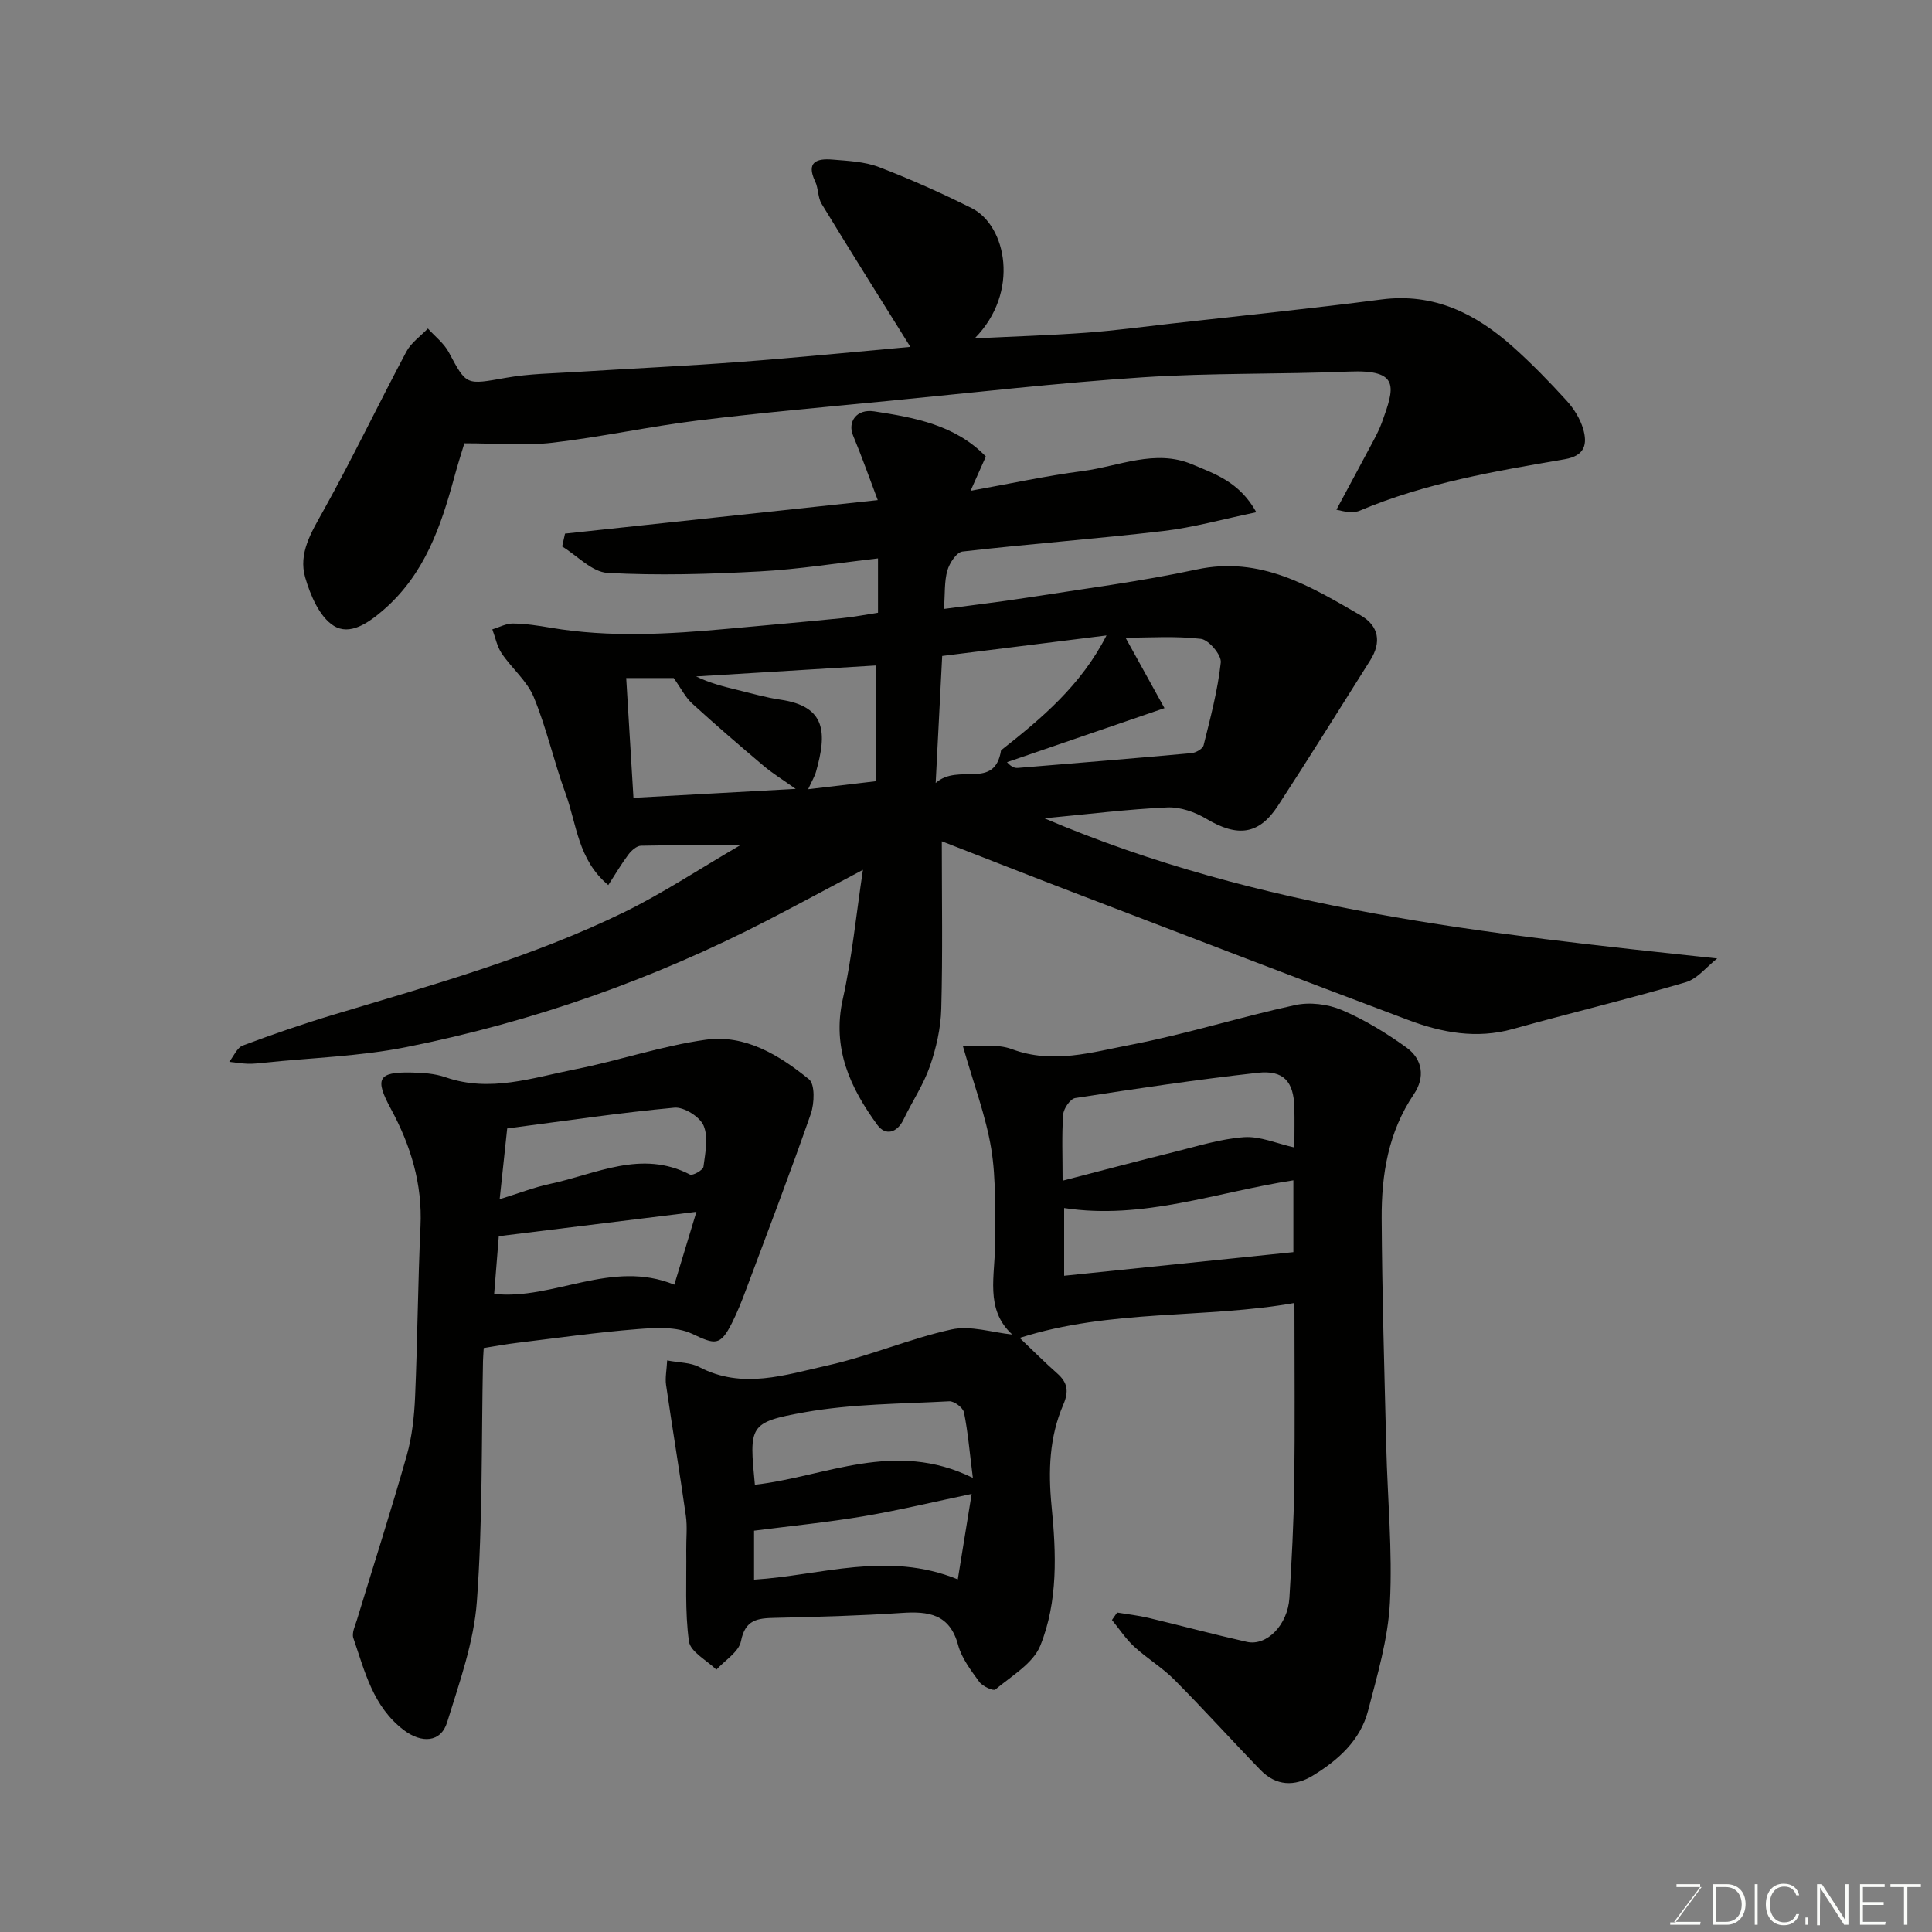
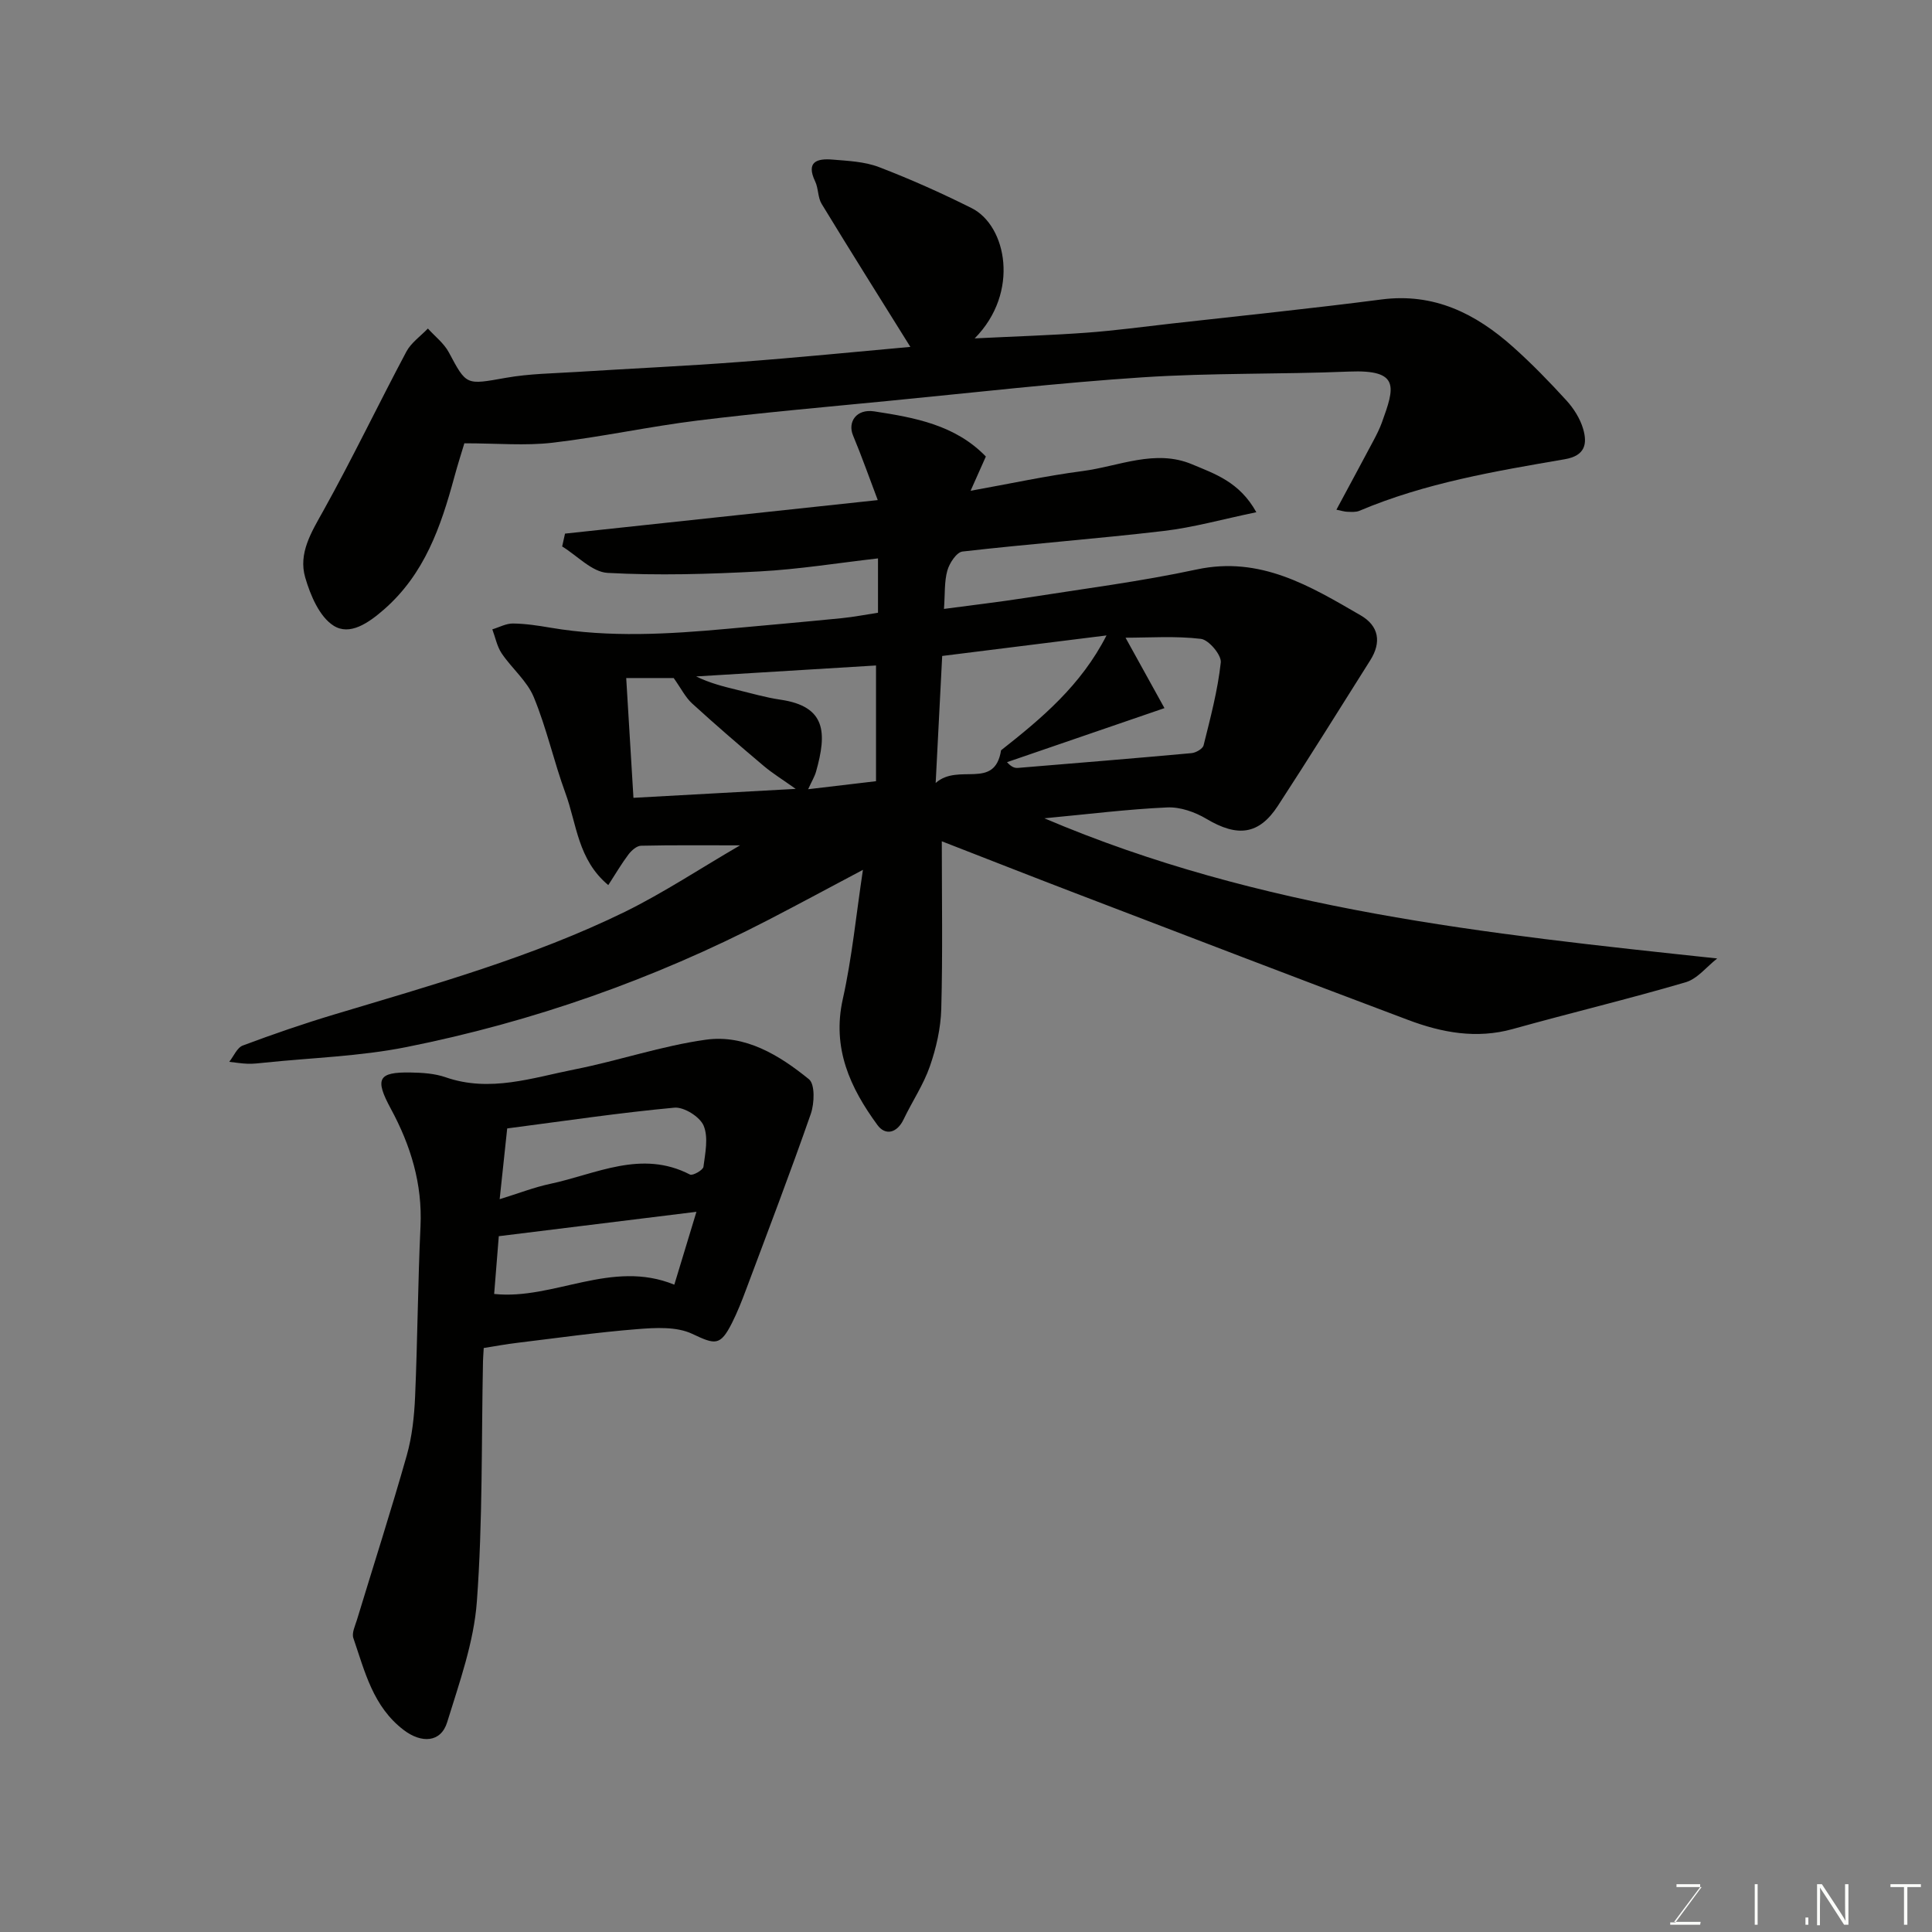
<svg xmlns="http://www.w3.org/2000/svg" enable-background="new 0 0 400 400" viewBox="0 0 400 400">
  <rect x="0" y="0" width="400" height="400" fill="#808080" stroke="none" />
  <path d="m153.22 175.02c-7.46 0-13.99-.07-20.51.08-.89.02-1.96.98-2.58 1.79-1.44 1.91-2.66 3.99-4.19 6.36-6.32-5.25-6.53-12.67-8.87-19.03-2.4-6.55-3.9-13.46-6.56-19.89-1.38-3.35-4.54-5.94-6.64-9.05-.97-1.44-1.31-3.31-1.94-4.98 1.43-.43 2.86-1.23 4.28-1.21 2.6.03 5.2.43 7.78.87 12.22 2.07 24.45 1.34 36.68.22 7.86-.72 15.71-1.41 23.56-2.19 2.54-.25 5.05-.75 7.55-1.13 0-3.79 0-7.06 0-11.25-8.39.96-16.46 2.27-24.57 2.7-10.46.56-20.98.87-31.42.3-3.22-.18-6.27-3.56-9.4-5.47.2-.89.39-1.78.59-2.66 21.29-2.28 42.58-4.56 64.75-6.94-1.79-4.72-3.33-9.11-5.12-13.39-1.15-2.75.66-5.55 4.39-4.98 8.34 1.28 16.78 2.79 23.11 9.35-.98 2.19-1.83 4.11-3.16 7.09 8.25-1.48 15.67-3.1 23.18-4.08 7.52-.98 15.04-4.62 22.7-1.39 4.64 1.96 9.78 3.6 13.28 9.91-7 1.45-13.03 3.16-19.18 3.88-13.86 1.63-27.79 2.67-41.66 4.26-1.22.14-2.7 2.4-3.13 3.93-.65 2.3-.47 4.83-.7 7.95 5.58-.75 11.35-1.42 17.07-2.31 11.77-1.85 23.62-3.36 35.26-5.86 13.19-2.82 23.46 3.43 33.92 9.49 3.81 2.2 4.36 5.58 2.01 9.31-6.35 10.06-12.63 20.17-19.13 30.14-3.93 6.03-8.38 6.51-14.78 2.7-2.38-1.42-5.45-2.5-8.15-2.37-8.21.37-16.38 1.4-25.41 2.25 44.65 19.03 91.4 23.91 139.3 29.02-2.17 1.69-4.09 4.21-6.54 4.93-11.86 3.48-23.89 6.36-35.79 9.68-7.51 2.09-14.67.75-21.63-1.87-23-8.64-45.94-17.46-68.88-26.24-9.41-3.6-18.79-7.3-27.7-10.76 0 11.87.2 23.28-.11 34.69-.11 4-1.04 8.11-2.36 11.9-1.33 3.83-3.68 7.3-5.44 10.99-1.38 2.88-3.79 3.39-5.42 1.16-5.63-7.69-9.44-15.88-7.17-26.06 1.91-8.56 2.75-17.35 4.17-26.77-6.66 3.53-13.12 7.02-19.65 10.4-23.73 12.27-48.73 21.08-74.89 26.3-9.61 1.92-19.54 2.2-29.33 3.22-1.15.12-2.32.26-3.47.23-1.29-.04-2.57-.26-3.86-.4.93-1.16 1.62-2.94 2.82-3.38 6.22-2.33 12.52-4.5 18.88-6.41 20.42-6.14 41-11.87 60.23-21.27 8.02-3.95 15.52-8.93 23.83-13.76zm41.85-39.21c-.47 9.04-.87 16.99-1.35 26.3 4.74-4.23 12.21 1.55 13.54-6.77 8.4-6.61 16.56-13.44 21.83-23.78-11.5 1.43-22.64 2.83-34.02 4.25zm-63.92 29.37c11.37-.62 22.2-1.22 33.59-1.85-2.75-1.96-4.81-3.22-6.63-4.76-5.01-4.23-9.98-8.51-14.82-12.93-1.38-1.26-2.26-3.08-3.81-5.26-2.17 0-5.73 0-9.83 0 .5 8.28.98 16.13 1.5 24.8zm109.94-18.57c-12.01 4.12-22.3 7.66-32.6 11.19 1.02 1.12 1.69 1.24 2.34 1.18 11.95-.99 23.91-1.96 35.85-3.05.91-.08 2.33-.89 2.51-1.62 1.41-5.67 2.93-11.37 3.56-17.15.17-1.54-2.48-4.69-4.11-4.89-5.28-.63-10.69-.24-15.61-.24 2.83 5.13 5.44 9.85 8.06 14.58zm-73.77 16.79c4.86-.58 9.17-1.09 14.05-1.66 0-8.41 0-16.36 0-23.96-12.4.76-24.82 1.51-37.24 2.27 2.83 1.38 5.64 2.09 8.45 2.77 2.99.72 5.97 1.6 9 2.04 9.5 1.39 9.64 6.87 7.37 14.91-.29 1.02-.88 1.97-1.63 3.63z" fill="#010100" />
-   <path d="m268 269.77c-18.49 3.28-38.01 1.21-56.89 7.23 2.79 2.65 5.19 5.07 7.74 7.32 2.17 1.91 2.5 3.69 1.29 6.51-2.89 6.7-3.14 13.7-2.42 21.04.96 9.67 1.36 19.69-2.34 28.85-1.5 3.7-5.96 6.27-9.31 9.08-.41.35-2.66-.67-3.32-1.59-1.72-2.37-3.64-4.87-4.38-7.61-1.74-6.46-6.13-7.03-11.68-6.66-8.75.58-17.52.83-26.29 1.02-3.55.08-6.12.35-6.99 4.83-.43 2.21-3.31 3.95-5.09 5.9-1.98-1.94-5.38-3.69-5.68-5.86-.86-6.22-.48-12.61-.56-18.93-.03-2.36.25-4.76-.08-7.07-1.28-9.05-2.79-18.07-4.1-27.11-.21-1.46.12-2.99.23-5.06 2.55.49 4.83.42 6.59 1.35 8.97 4.73 17.9 1.63 26.62-.31 8.68-1.93 16.98-5.55 25.66-7.45 3.95-.87 8.41.63 12.58 1.05-5.78-5.26-3.5-12.32-3.56-19-.07-6.49.25-13.09-.79-19.44-1.11-6.78-3.61-13.33-5.88-21.3 3.27.16 7.05-.51 10.14.65 8.44 3.15 16.56.65 24.56-.89 11.46-2.2 22.67-5.75 34.09-8.23 3.04-.66 6.78-.2 9.66 1.02 4.73 2.01 9.23 4.77 13.41 7.78 3.34 2.41 3.88 6.17 1.51 9.66-5.28 7.81-6.71 16.62-6.66 25.67.09 15.76.56 31.53.95 47.29.26 10.77 1.31 21.56.76 32.28-.39 7.53-2.61 15.03-4.53 22.41-1.6 6.14-6.19 10.22-11.43 13.42-3.77 2.3-7.61 2.16-10.81-1.13-6-6.18-11.77-12.59-17.84-18.7-2.52-2.54-5.69-4.43-8.33-6.86-1.75-1.61-3.09-3.67-4.61-5.53.36-.51.72-1.03 1.07-1.54 2.16.36 4.35.6 6.47 1.1 6.8 1.62 13.56 3.44 20.38 4.97 4.15.93 8.48-3.53 8.82-9.11.47-7.76.89-15.52 1-23.29.16-12.27.04-24.52.04-37.76zm-48-25.32c8.25-2.13 15.6-4.09 22.99-5.92 4.83-1.19 9.66-2.74 14.56-3.09 3.33-.24 6.79 1.32 10.44 2.13 0-3.02.06-5.67-.01-8.32-.14-5.32-2.22-7.74-7.58-7.14-12.64 1.41-25.23 3.29-37.79 5.23-1.02.16-2.4 2.17-2.49 3.41-.31 4.27-.12 8.58-.12 13.7zm47.78-.08c-15.94 2.45-31.14 8.25-47.46 5.74v14.02c15.98-1.65 31.6-3.26 47.46-4.89 0-4.72 0-9.66 0-14.87zm-66.36 61.61c-.7-5.54-1.03-9.6-1.84-13.56-.2-.97-2.02-2.35-3.03-2.3-10 .54-20.12.52-29.93 2.27-11.62 2.08-11.5 2.77-10.33 15.01 14.63-1.65 28.89-9.44 45.13-1.42zm-45.3 21.07c13.91-.87 27.58-6 42.18-.06 1-6.14 1.92-11.81 2.87-17.69-7.88 1.65-15.13 3.4-22.46 4.64-7.39 1.24-14.86 1.98-22.59 2.97z" fill="#010100" />
  <path d="m188.48 71.82c-6.18-9.92-12.35-19.72-18.37-29.61-.81-1.33-.65-3.21-1.34-4.65-1.95-4.09.41-4.78 3.57-4.52 3.24.27 6.65.41 9.63 1.55 6.53 2.5 12.94 5.37 19.2 8.5 7.23 3.62 10.02 17.46.63 26.97 8.3-.41 15.74-.64 23.16-1.18 5.88-.43 11.74-1.23 17.6-1.89 14.49-1.63 29-3.11 43.46-4.99 10.89-1.41 19.51 2.93 27.23 9.82 3.9 3.48 7.56 7.25 11.08 11.11 1.5 1.65 2.82 3.74 3.44 5.86.9 3.09.44 5.56-3.8 6.29-14.43 2.48-28.91 4.91-42.53 10.68-.72.3-1.63.22-2.45.2-.6-.01-1.21-.21-2.3-.43 2.71-5.04 5.25-9.75 7.76-14.47.61-1.16 1.2-2.34 1.65-3.57 2.63-7.28 3.86-11-6.77-10.56-14.25.59-28.55.25-42.77 1.19-17.53 1.15-34.99 3.17-52.48 4.87-13.23 1.29-26.48 2.45-39.67 4.08-10.04 1.24-19.96 3.42-30.01 4.59-5.66.66-11.47.12-18.26.12-.52 1.73-1.38 4.41-2.11 7.11-2.77 10.18-6.12 19.92-14.49 27.26-3.29 2.88-7.13 5.5-10.46 3.4-2.94-1.85-4.82-6.31-5.89-9.99-1.45-5 1.26-9.35 3.74-13.79 6.02-10.82 11.38-22.02 17.2-32.96.99-1.86 2.95-3.21 4.46-4.79 1.47 1.63 3.34 3.06 4.34 4.94 3.68 6.9 3.53 6.73 11.83 5.26 4.84-.86 9.83-.91 14.76-1.22 11.19-.71 22.4-1.21 33.59-2.06 12.06-.9 24.12-2.11 35.37-3.12z" fill="#010100" />
  <path d="m100.15 279.09c-.08 1.39-.13 2.05-.15 2.71-.34 16.6-.05 33.24-1.27 49.77-.62 8.45-3.62 16.79-6.15 25-1.31 4.25-5.33 4.39-8.97 1.63-6.39-4.85-8.07-12.12-10.45-19.05-.36-1.04.35-2.52.73-3.74 3.45-11.36 7.09-22.67 10.33-34.1 1.1-3.89 1.54-8.05 1.72-12.11.51-11.76.57-23.54 1.12-35.29.41-8.81-2.03-16.76-6.14-24.35-3.37-6.21-2.65-7.63 4.1-7.51 2.43.04 4.99.2 7.25.99 9.2 3.19 17.98.09 26.79-1.65 9.08-1.8 17.95-4.86 27.08-6.13 8.15-1.13 15.22 3.21 21.35 8.19 1.27 1.04 1.13 4.99.38 7.16-4.27 12.25-8.91 24.38-13.46 36.53-.85 2.28-1.76 4.57-2.85 6.74-2.46 4.89-3.52 4.5-8.26 2.27-3.23-1.52-7.55-1.27-11.32-.97-8.32.66-16.6 1.83-24.9 2.84-2.24.26-4.47.68-6.93 1.07zm3.3-30.81c3.97-1.22 7.14-2.47 10.44-3.17 9.53-2.02 18.89-7.15 28.97-1.93.55.29 2.69-.92 2.78-1.6.37-2.84 1.06-6.09.04-8.52-.77-1.84-4.07-3.91-6.05-3.73-11.35 1.05-22.65 2.74-34.62 4.3-.47 4.39-.98 9.17-1.56 14.65zm36.16 17.7c1.61-5.3 3-9.9 4.58-15.09-14.01 1.73-27.43 3.39-40.92 5.05-.29 3.61-.6 7.51-.96 11.96 12.34 1.3 24.31-7.24 37.3-1.92z" fill="#010100" />
  <g fill="#fbfcfa">
    <path d="m346.9 398 5.4-7.3h-5.2v-.6h4.9v.6l-5.4 7.2h5.5l-.1.6h-6.2v-.5z" />
-     <path d="m354.7 390.1h2.8c2.3 0 3.9 1.6 3.9 4.1s-1.6 4.3-3.9 4.3h-2.8zm.6 7.8h2c2.2 0 3.3-1.6 3.3-3.6 0-1.8-1-3.6-3.3-3.6h-2z" />
    <path d="m363.9 390.1v8.4h-.6v-8.4z" />
-     <path d="m372.5 396.3c-.4 1.3-1.4 2.3-3.2 2.3-2.4 0-3.7-1.9-3.7-4.3 0-2.3 1.2-4.3 3.7-4.3 1.8 0 2.9 1 3.2 2.4h-.6c-.4-1.1-1.1-1.8-2.5-1.8-2.1 0-3 1.9-3 3.7s.9 3.7 3 3.7c1.4 0 2.1-.7 2.5-1.7z" />
    <path d="m373.8 398.5v-1.5h.6v1.5z" />
    <path d="m376.2 398.5v-8.4h1c1.3 2 4.4 6.6 4.9 7.6-.1-1.2-.1-2.4-.1-3.8v-3.8h.7v8.4h-.9c-1.2-1.9-4.4-6.8-5-7.7.1 1.1 0 2.3 0 3.9v3.9h-.6z" />
-     <path d="m390 394.4h-4.3v3.5h4.7l-.1.6h-5.2v-8.4h5.1v.6h-4.5v3.1h4.3z" />
    <path d="m394.2 390.7h-2.8v-.6h6.3v.6h-2.8v7.8h-.7z" />
  </g>
</svg>